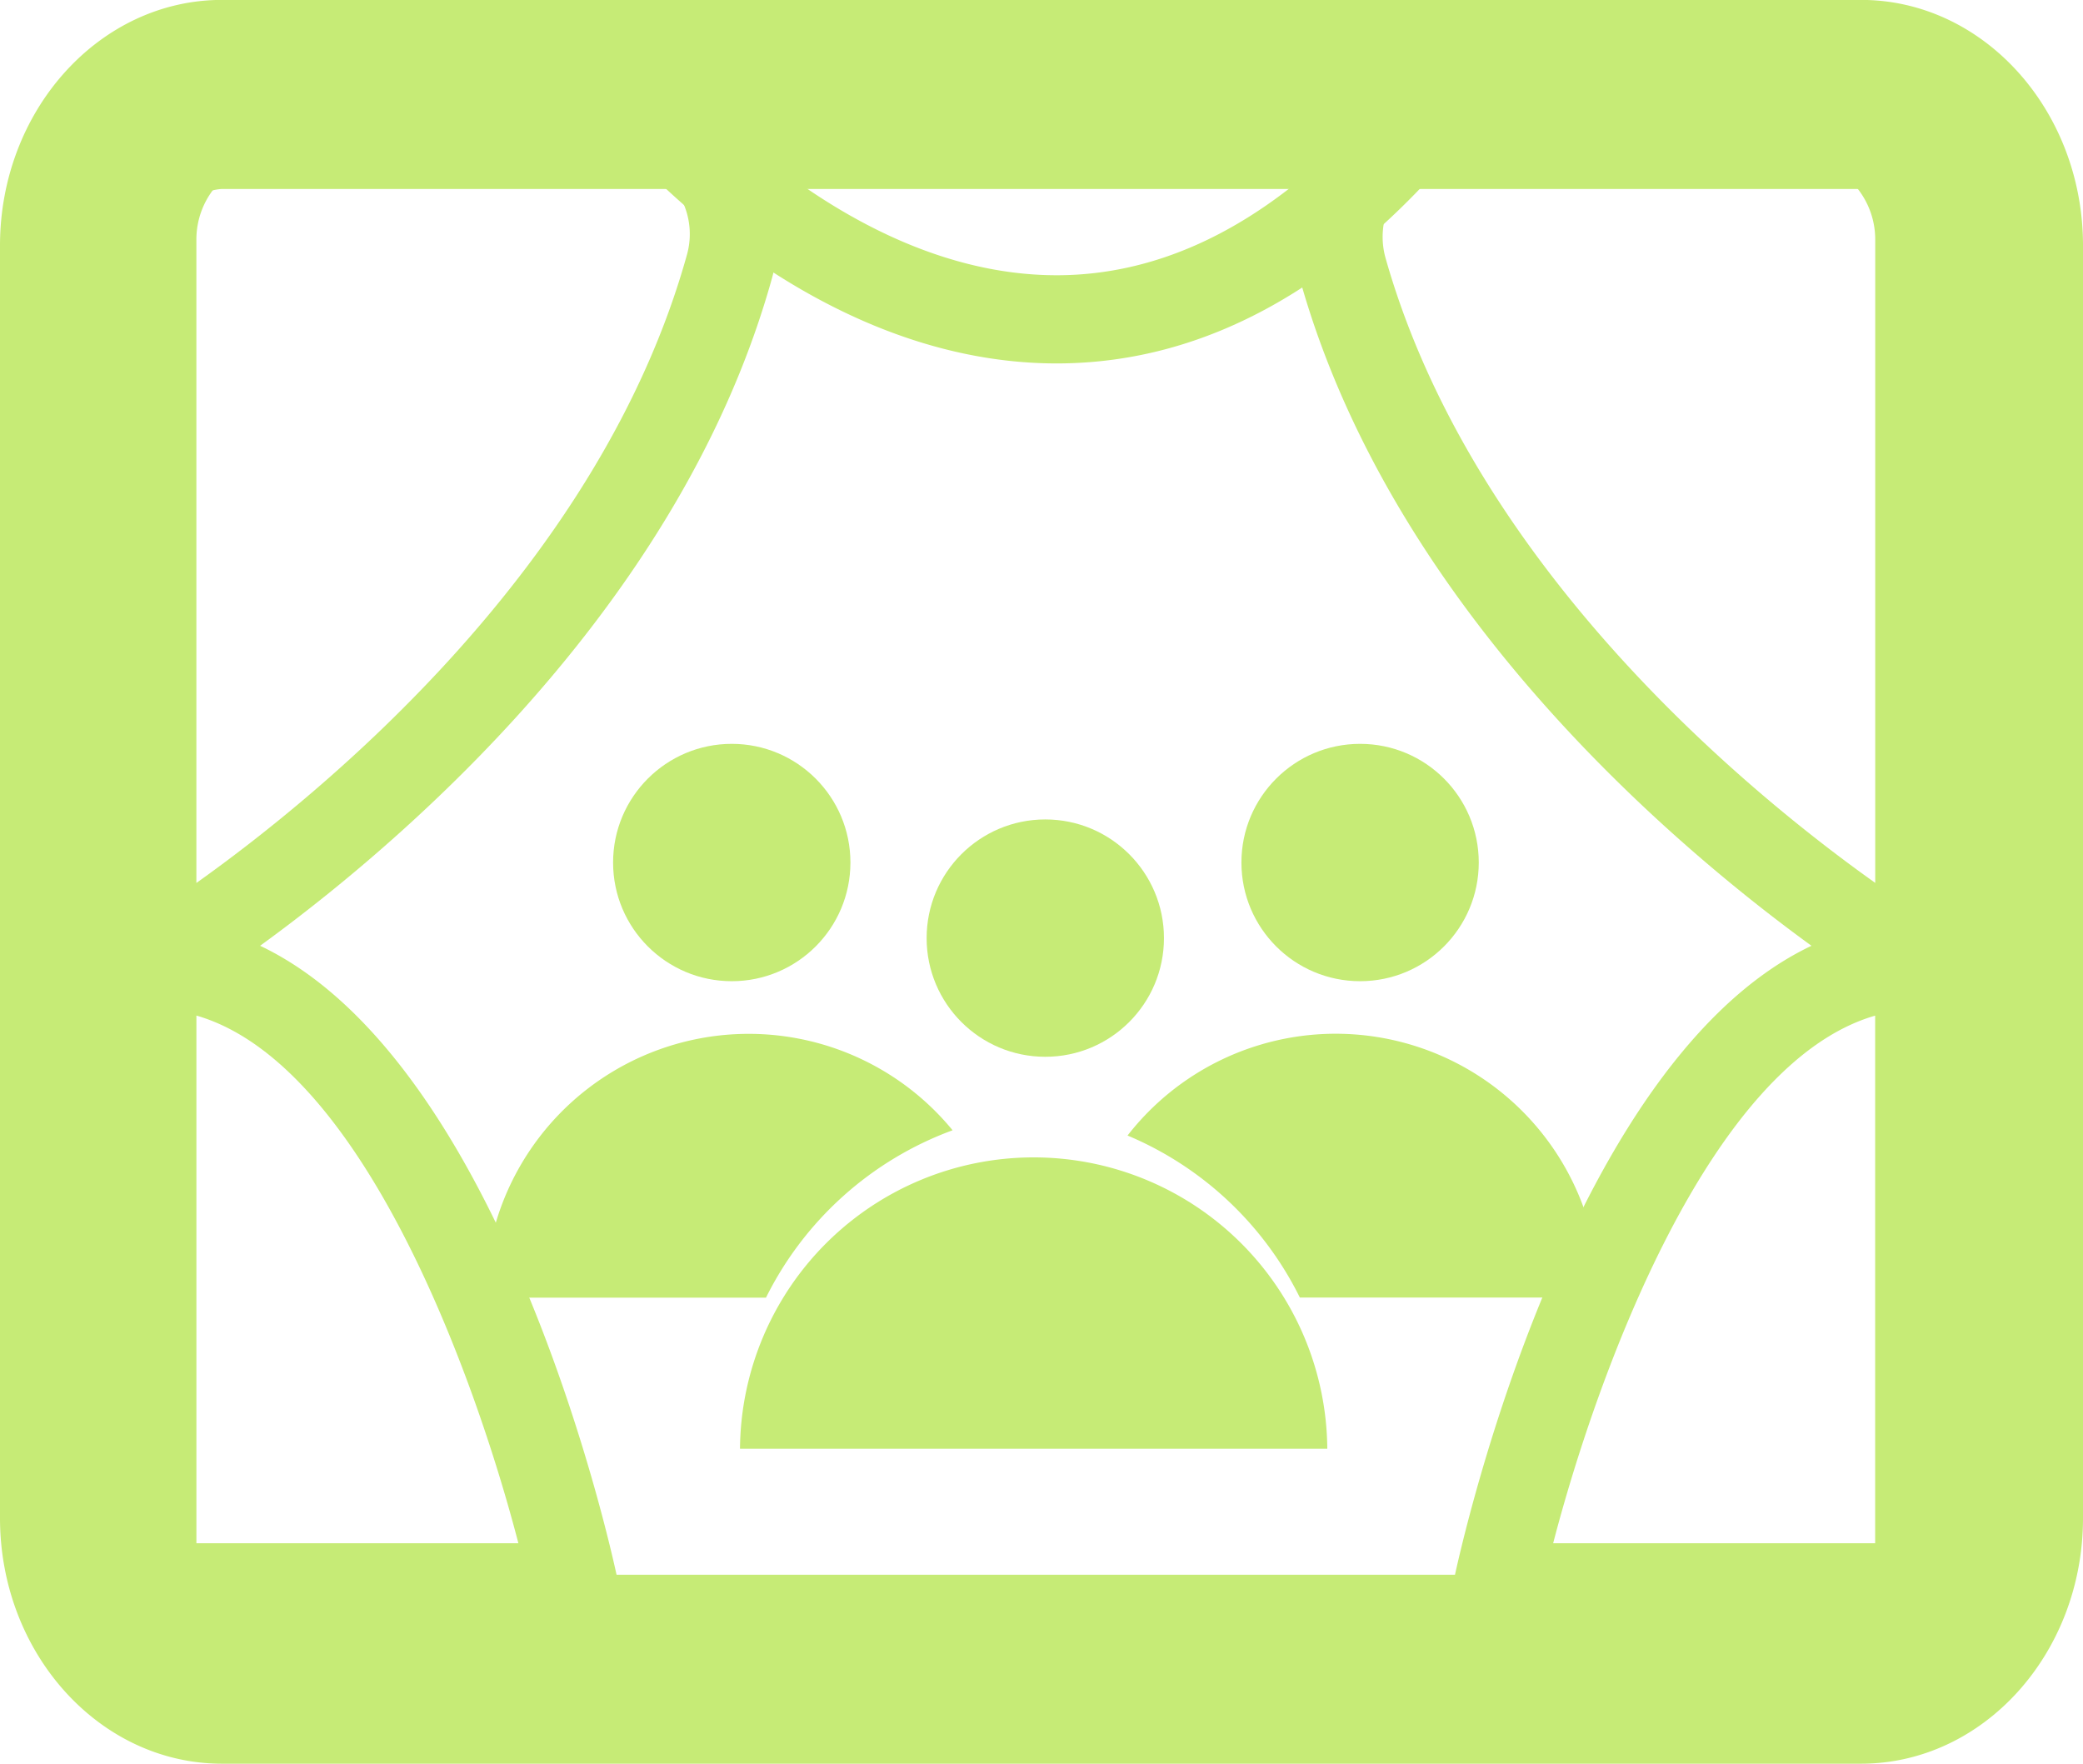
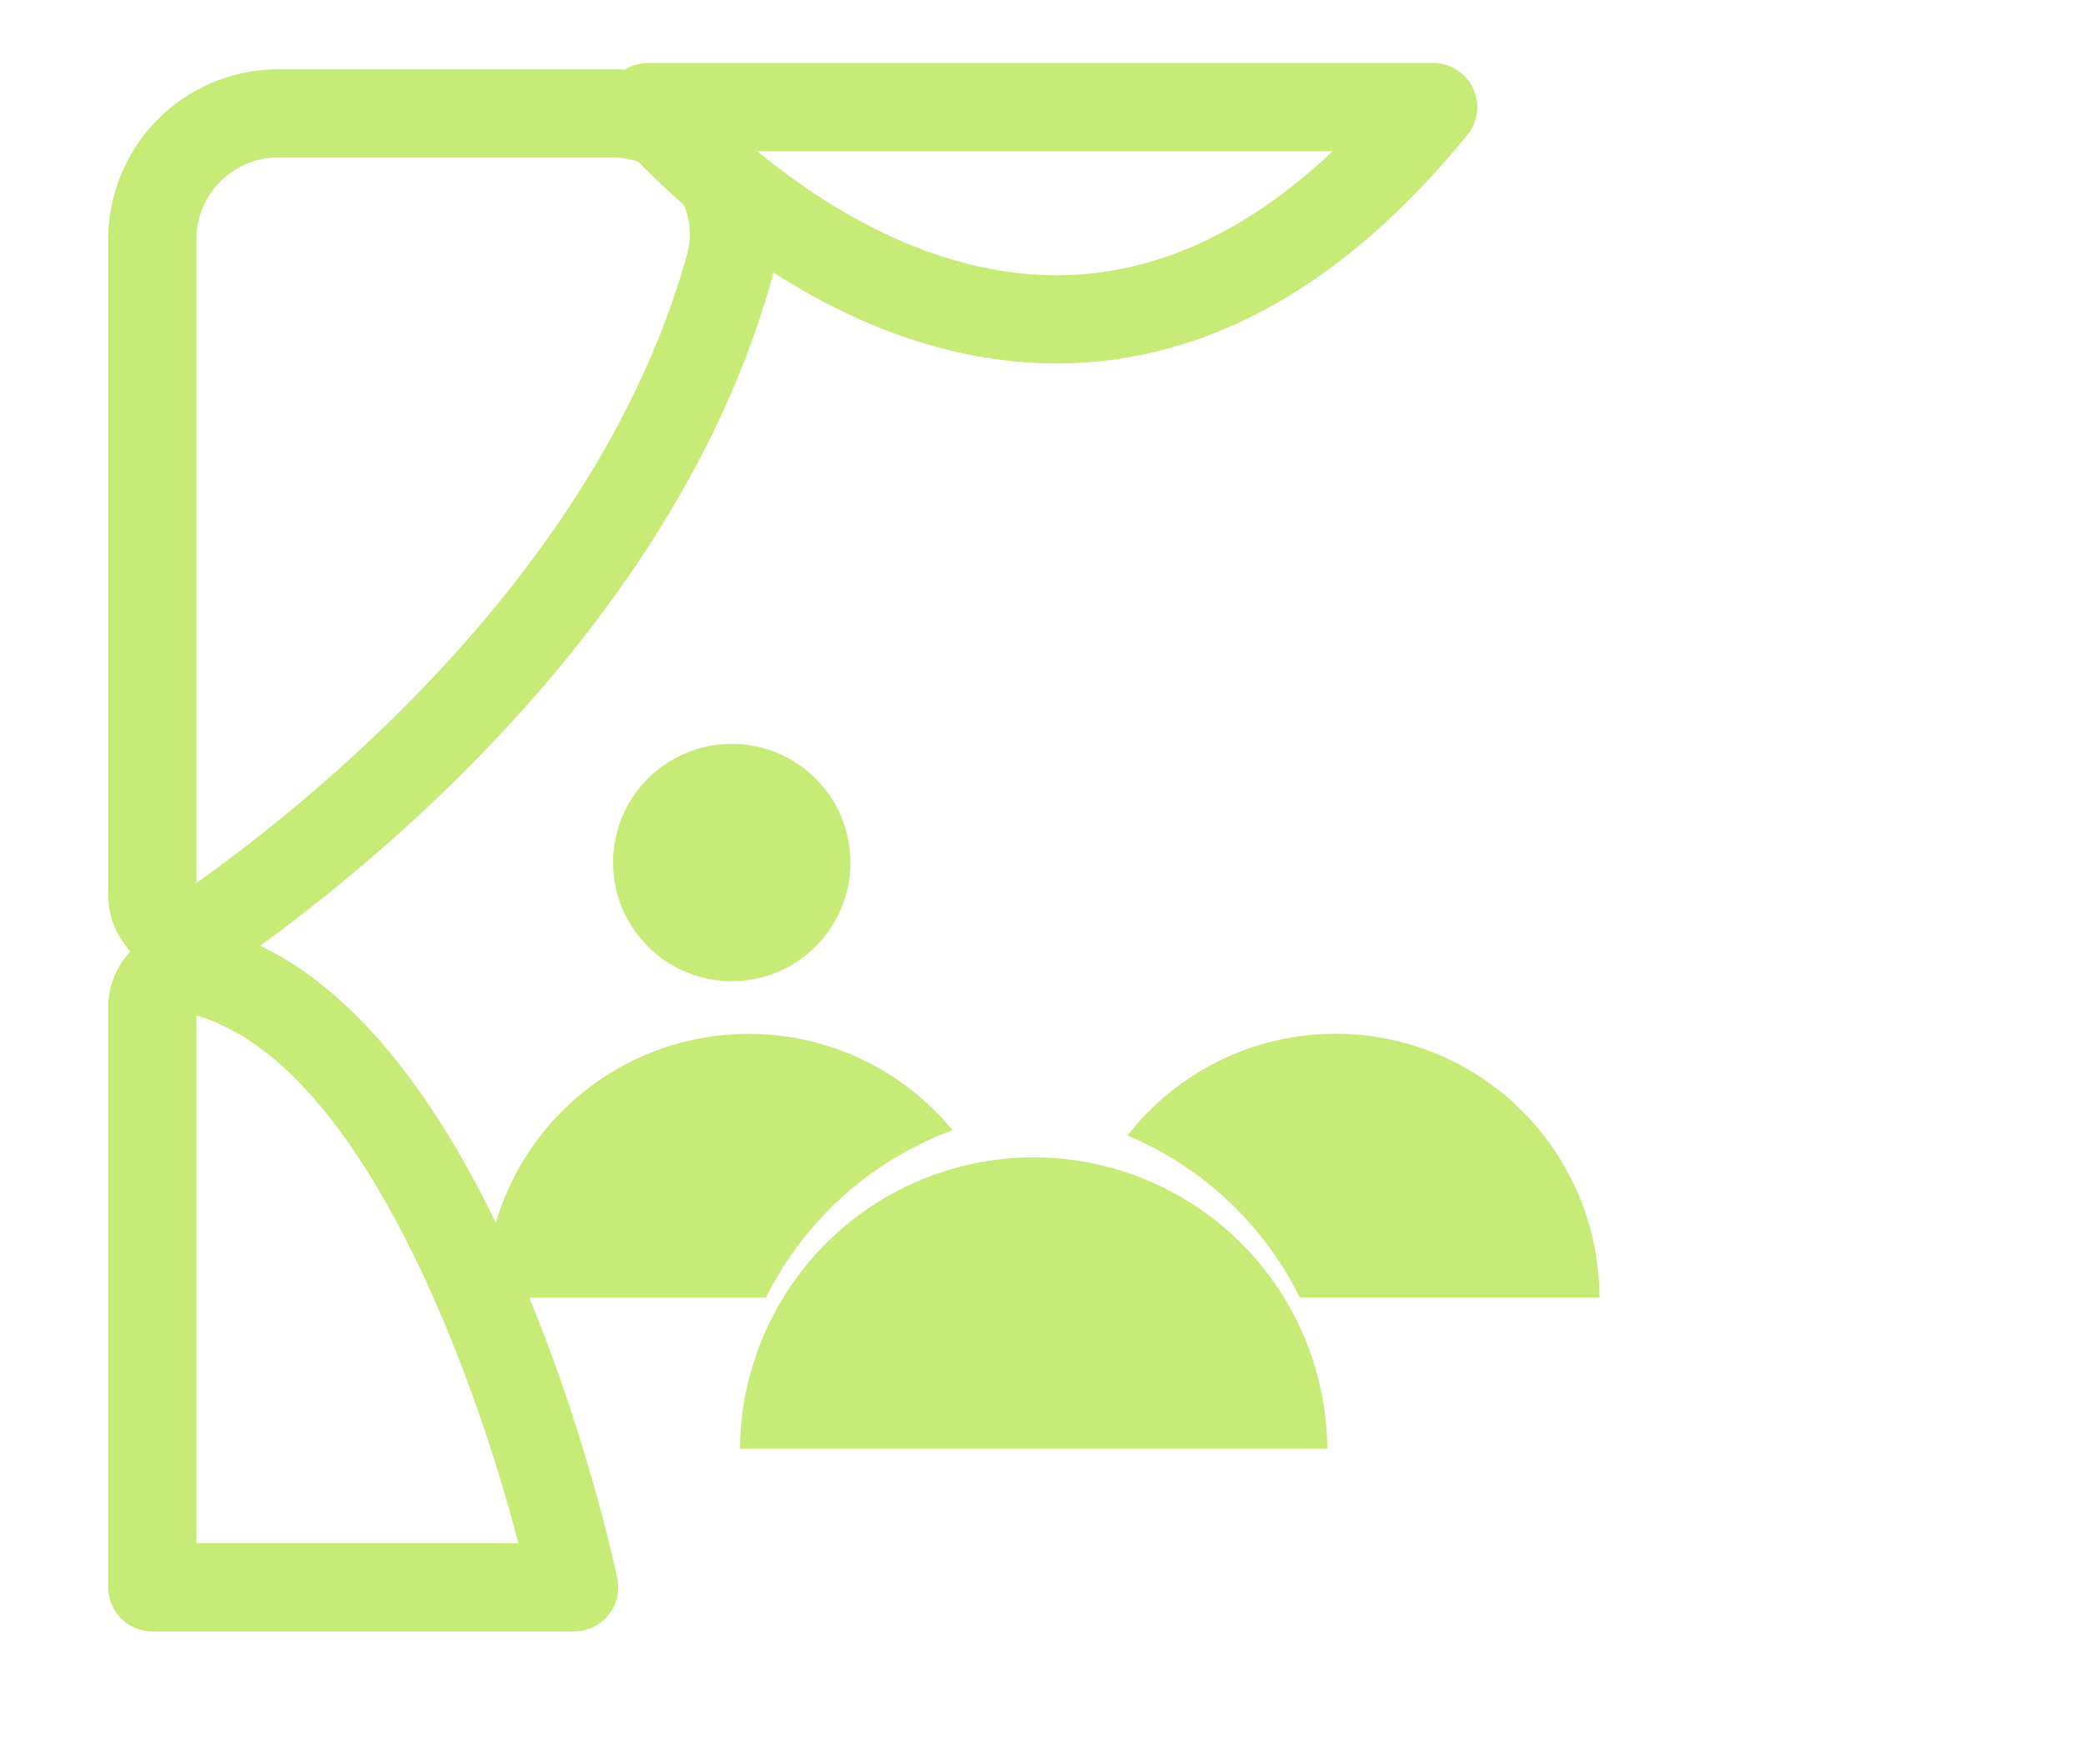
<svg xmlns="http://www.w3.org/2000/svg" width="112.747" height="95.458" viewBox="0 0 112.747 95.458">
  <g id="Group_323" data-name="Group 323" transform="translate(-10.061 -6.986)">
    <g id="Group_317" data-name="Group 317" transform="translate(80.123 10.735)">
-       <path id="Path_396" data-name="Path 396" d="M149.075,61.018a4.416,4.416,0,0,1-2.533-.8c-6.919-4.836-23.588-18.1-28.895-36.794a9.092,9.092,0,0,1,8.77-11.539H144.3a9.215,9.215,0,0,1,9.205,9.205V56.581a4.438,4.438,0,0,1-4.433,4.437ZM126.418,16.657a4.317,4.317,0,0,0-3.471,1.73,4.232,4.232,0,0,0-.708,3.733c4.757,16.753,19.706,28.972,26.5,33.8V21.089a4.438,4.438,0,0,0-4.432-4.432Z" transform="translate(-117.3 -11.884)" fill="#c6eb76" />
-     </g>
+       </g>
    <g id="Group_318" data-name="Group 318" transform="translate(15.919 10.735)">
      <path id="Path_397" data-name="Path 397" d="M22.145,61.018a4.437,4.437,0,0,1-4.432-4.437V21.089a9.215,9.215,0,0,1,9.2-9.205H45.045a8.917,8.917,0,0,1,8.6,11.291c-5.228,18.818-22,32.174-28.965,37.043A4.417,4.417,0,0,1,22.145,61.018Zm4.772-44.361a4.437,4.437,0,0,0-4.432,4.432V55.924C29.32,51.062,44.359,38.762,49.044,21.9a4.145,4.145,0,0,0-4-5.241Z" transform="translate(-17.713 -11.884)" fill="#c6eb76" />
    </g>
    <g id="Group_319" data-name="Group 319" transform="translate(15.919 57.076)">
      <path id="Path_398" data-name="Path 398" d="M42.933,110.629H20.1a2.387,2.387,0,0,1-2.386-2.387V76.86a4.435,4.435,0,0,1,5.45-4.32C38.447,76.15,45,106.461,45.268,107.75a2.387,2.387,0,0,1-2.336,2.878Zm-20.447-4.773H39.914c-2.374-9.14-8.476-25.977-17.428-28.56Z" transform="translate(-17.713 -72.42)" fill="#c6eb76" />
    </g>
    <g id="Group_320" data-name="Group 320" transform="translate(88.724 57.076)">
-       <path id="Path_399" data-name="Path 399" d="M153.756,110.629H130.923a2.387,2.387,0,0,1-2.336-2.878c.271-1.289,6.821-31.6,22.105-35.21a4.437,4.437,0,0,1,5.45,4.32v31.382A2.387,2.387,0,0,1,153.756,110.629Zm-19.815-4.773H151.37V77.3C142.418,79.879,136.316,96.716,133.941,105.856Z" transform="translate(-128.536 -72.42)" fill="#c6eb76" />
-     </g>
+       </g>
    <circle id="Ellipse_51" data-name="Ellipse 51" cx="6.423" cy="6.423" r="6.423" transform="translate(43.246 47.246)" fill="#c6eb76" />
    <path id="Path_400" data-name="Path 400" d="M70.16,104.548a15.895,15.895,0,0,1,31.789,0Z" transform="translate(-20.045 -19.151)" fill="#c6eb76" />
-     <circle id="Ellipse_52" data-name="Ellipse 52" cx="6.423" cy="6.423" r="6.423" transform="translate(77.256 47.246)" fill="#c6eb76" />
-     <circle id="Ellipse_53" data-name="Ellipse 53" cx="6.423" cy="6.423" r="6.423" transform="translate(60.217 51.337)" fill="#c6eb76" />
    <path id="Path_401" data-name="Path 401" d="M110.113,94.355h16.213a14.274,14.274,0,0,0-25.54-8.77A18.315,18.315,0,0,1,110.113,94.355Z" transform="translate(-29.694 -17.14)" fill="#c6eb76" />
    <path id="Path_402" data-name="Path 402" d="M74.381,85.3a14.277,14.277,0,0,0-25.312,9.059H64.281A18.354,18.354,0,0,1,74.381,85.3Z" transform="translate(-12.759 -17.14)" fill="#c6eb76" />
    <g id="Group_321" data-name="Group 321" transform="translate(10.061 6.986)">
-       <path id="Path_403" data-name="Path 403" d="M110.795,102.444H22.075c-6.624,0-12.014-5.965-12.014-13.3V20.281c0-7.33,5.39-13.3,12.014-13.3h88.72c6.624,0,12.013,5.965,12.013,13.3V89.148C122.808,96.479,117.418,102.444,110.795,102.444ZM22.075,17.213A2.971,2.971,0,0,0,19.3,20.281V89.148a2.971,2.971,0,0,0,2.772,3.068h88.72a2.971,2.971,0,0,0,2.772-3.068V20.281a2.972,2.972,0,0,0-2.772-3.068Z" transform="translate(-10.061 -6.986)" fill="#c6eb76" />
-     </g>
+       </g>
    <g id="Group_322" data-name="Group 322" transform="translate(42.759 10.395)">
      <path id="Path_404" data-name="Path 404" d="M85.116,27.7c-13.555,0-23.526-11.845-23.944-12.35a2.387,2.387,0,0,1,1.838-3.909H105.5a2.386,2.386,0,0,1,1.849,3.895C100.686,23.507,93.234,27.667,85.207,27.7Zm-16.2-11.486c3.675,3.029,9.518,6.713,16.2,6.713h.1c5.177-.028,10.153-2.281,14.843-6.713Z" transform="translate(-60.623 -11.439)" fill="#c6eb76" />
    </g>
  </g>
</svg>